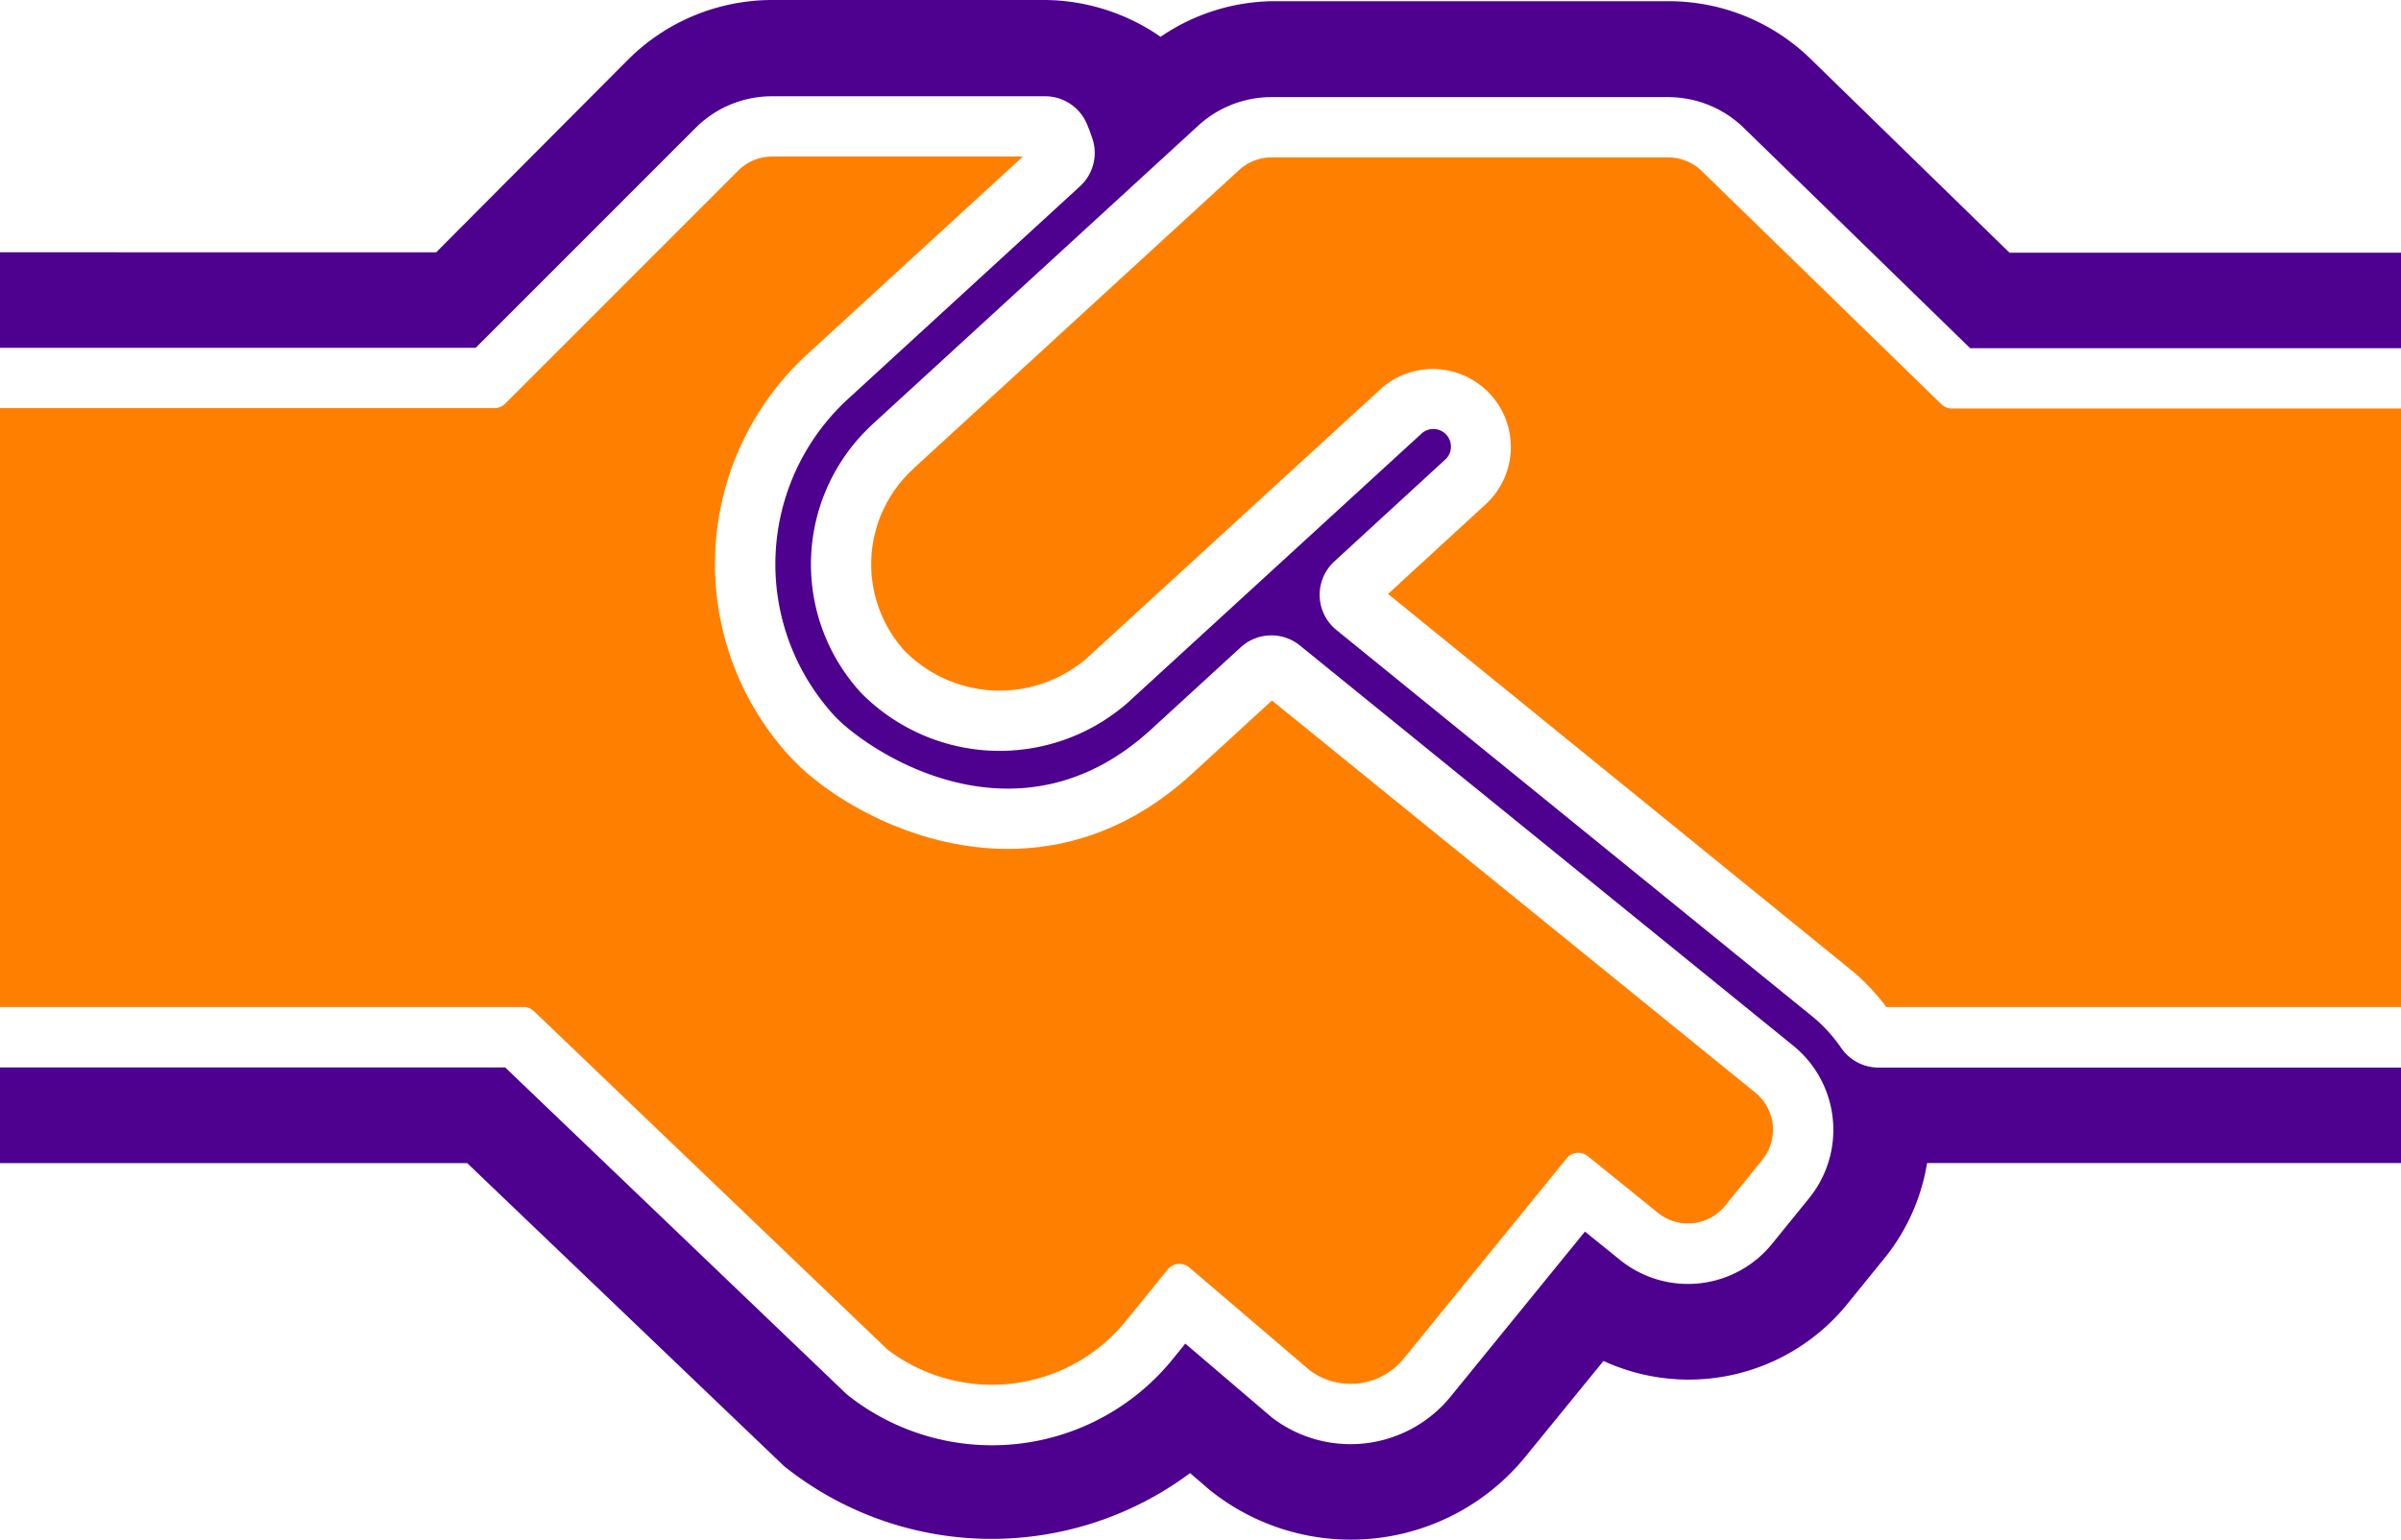
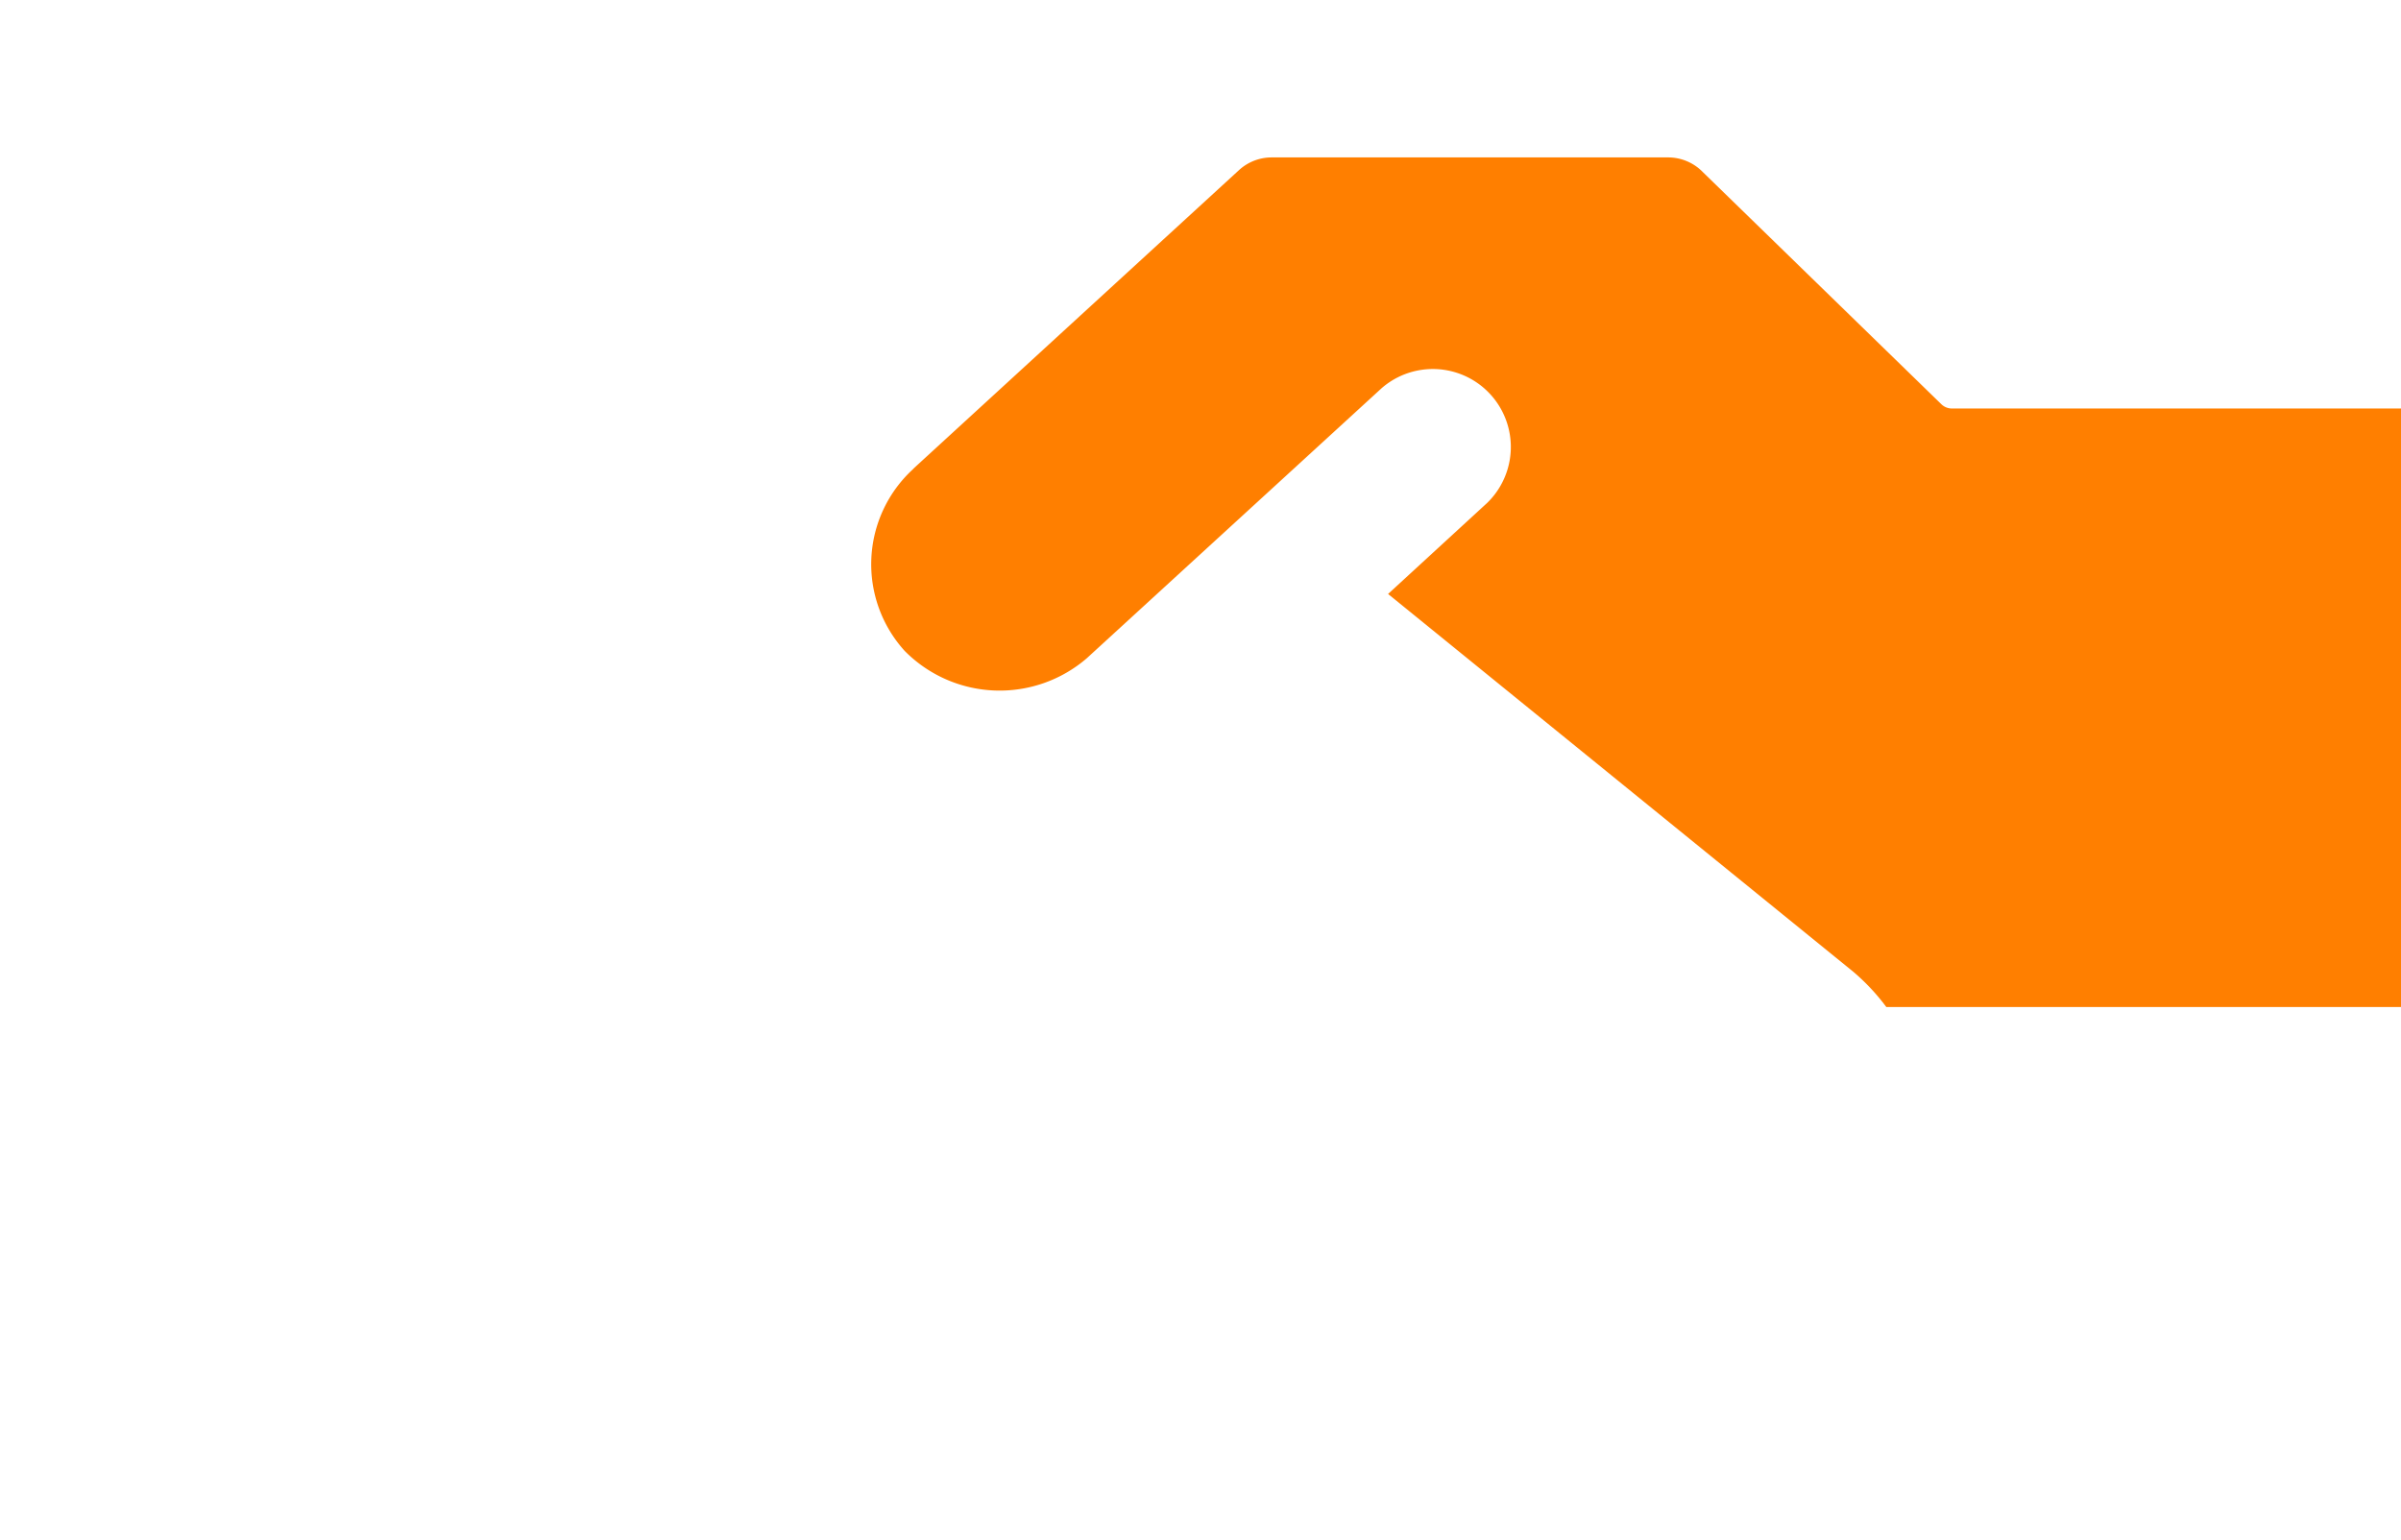
<svg xmlns="http://www.w3.org/2000/svg" width="79.5" height="50.996" viewBox="0 0 79.5 50.996">
  <g id="Group_3791" data-name="Group 3791" transform="translate(-499.5 -514.07)">
    <g id="Group_3791-2" data-name="Group 3791">
-       <path id="Path_5461" data-name="Path 5461" d="M561.7,549.43a1.5,1.5,0,0,1-1.237-.652,5.066,5.066,0,0,0-.883-.983l-15.831-12.86a1.5,1.5,0,0,1-.069-2.268l3.7-3.4a.569.569,0,0,0,.162-.391.582.582,0,0,0-.967-.451l-9.752,8.935a6.437,6.437,0,0,1-8.814-.344,6.291,6.291,0,0,1,.263-8.78c.03-.031.06-.061.092-.09l10.814-9.917a3.585,3.585,0,0,1,2.417-.942h13.146a3.6,3.6,0,0,1,2.557,1.076l7.436,7.24H579v-3.164H566.036l-6.511-6.346a6.731,6.731,0,0,0-4.754-1.983H541.6a6.736,6.736,0,0,0-3.672,1.179,6.807,6.807,0,0,0-3.815-1.219h-9.046a6.762,6.762,0,0,0-4.778,1.982l-6.346,6.374H499.5v3.165h15.75l7.278-7.28a3.567,3.567,0,0,1,2.527-1.052h9.05a1.5,1.5,0,0,1,1.39.933l.038.095a2.028,2.028,0,0,1,.076.2l.05.138a1.5,1.5,0,0,1-.4,1.616l-7.678,7.041a7.427,7.427,0,0,0-.465,10.482c1.006,1.1,6,4.59,10.5.465l2.967-2.72a1.5,1.5,0,0,1,1.959-.059l16.345,13.263a3.592,3.592,0,0,1,.518,5.039l-1.235,1.522a3.582,3.582,0,0,1-5.019.535l-.017-.014-1.154-.933-4.457,5.476a4.275,4.275,0,0,1-5.908.682l-2.868-2.448-.383.473a7.7,7.7,0,0,1-10.745,1.272,1.552,1.552,0,0,1-.124-.105l-11.267-10.786H499.5v3.168h15.469l10.493,10.037a11,11,0,0,0,13.443.23l.637.549a7.456,7.456,0,0,0,10.451-1.073l2.6-3.19a6.757,6.757,0,0,0,8.062-1.873l1.236-1.522a6.72,6.72,0,0,0,1.417-3.16H579V549.43Z" fill="#4e008e" />
-     </g>
-     <path id="Path_5462" data-name="Path 5462" d="M517.181,547.564l11.7,11.2a5.709,5.709,0,0,0,7.932-.982l1.354-1.667a.5.5,0,0,1,.343-.182.52.52,0,0,1,.37.118l3.981,3.4a2.265,2.265,0,0,0,3.114-.377l5.4-6.638a.5.5,0,0,1,.7-.073l2.316,1.874a1.584,1.584,0,0,0,2.227-.226l1.234-1.523a1.585,1.585,0,0,0-.227-2.225l-16.009-12.991-2.649,2.429c-5.2,4.764-11.323,1.6-13.317-.578a9.432,9.432,0,0,1,.578-13.318l7.141-6.549H525.06a1.58,1.58,0,0,0-1.117.465l-7.717,7.72a.5.5,0,0,1-.354.147H499.5v19.835h17.335A.5.5,0,0,1,517.181,547.564Z" fill="#ff7f00" />
+       </g>
    <path id="Path_5463" data-name="Path 5463" d="M564.129,527.6a.5.5,0,0,1-.349-.142l-7.9-7.691a1.6,1.6,0,0,0-1.137-.483H541.6a1.6,1.6,0,0,0-1.07.416l-10.764,9.872c-.014.016-.029.031-.044.046a4.273,4.273,0,0,0-.268,6.01,4.419,4.419,0,0,0,6.031.244l9.762-8.944a2.582,2.582,0,0,1,3.494,3.8l-3.28,3.015,15.412,12.52a7.055,7.055,0,0,1,1.086,1.162H579V527.6Z" fill="#ff7f00" />
  </g>
</svg>